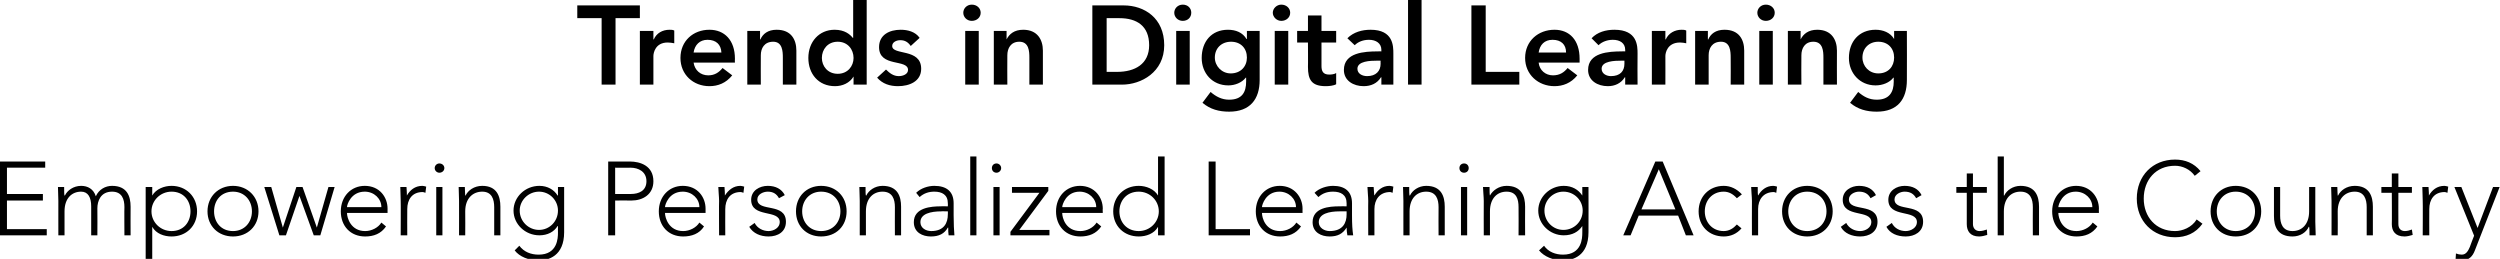
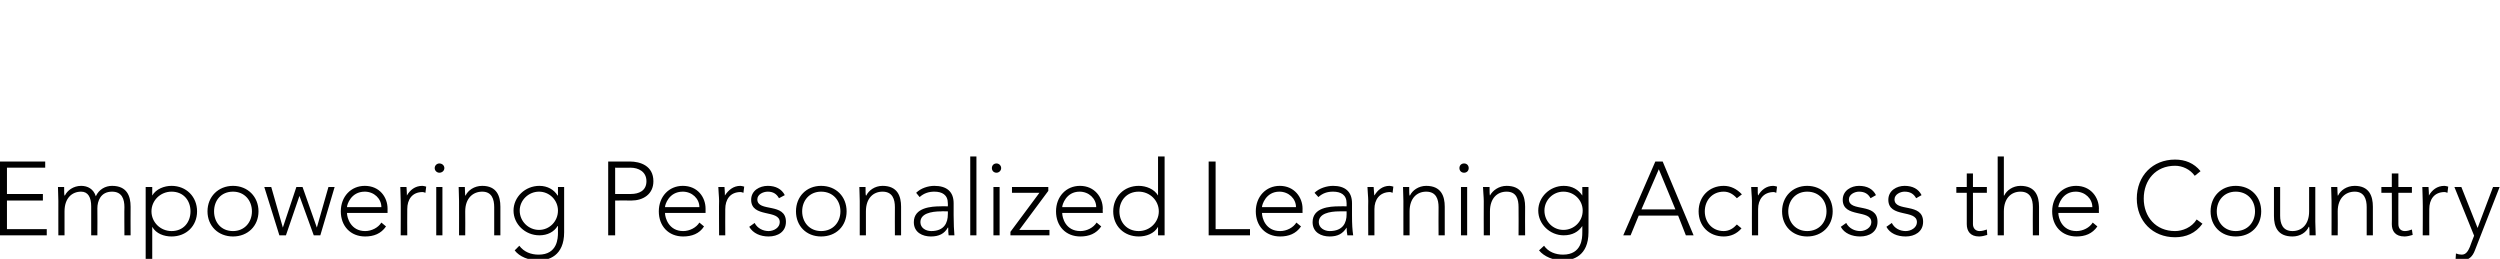
<svg xmlns="http://www.w3.org/2000/svg" version="1.1" style="left: 9.3% !important; width: 81.68% !important;top: 0.16% !important; height94.4% !important;" width="647px" height="67px" viewBox="0 0 647 67">
  <desc>Trends in Digital Learning Empowering Personalized Learning Across the Country</desc>
  <defs />
  <g id="Polygon16751">
    <path d="M 0 41.8 L 11.7 41.8 L 11.7 43.4 L 1.8 43.4 L 1.8 50.2 L 11.1 50.2 L 11.1 51.9 L 1.8 51.9 L 1.8 59.3 L 12.1 59.3 L 12.1 60.9 L 0 60.9 L 0 41.8 Z M 15.1 52 C 15.1 51 15 49.1 15 48.4 C 15 48.4 16.6 48.4 16.6 48.4 C 16.6 49.4 16.6 50.4 16.7 50.6 C 16.7 50.6 16.8 50.6 16.8 50.6 C 17.4 49.3 19 48.1 21 48.1 C 22.7 48.1 24.2 48.9 24.8 50.8 C 25.6 49 27.3 48.1 29 48.1 C 32.9 48.1 33.8 50.8 33.8 53.5 C 33.77 53.5 33.8 60.9 33.8 60.9 L 32.2 60.9 C 32.2 60.9 32.15 53.58 32.2 53.6 C 32.2 51.6 31.6 49.6 29 49.6 C 26 49.6 25.2 52.1 25.2 53.9 C 25.24 53.9 25.2 60.9 25.2 60.9 L 23.6 60.9 C 23.6 60.9 23.62 53.42 23.6 53.4 C 23.6 51.1 22.8 49.6 21 49.6 C 18.6 49.6 16.7 51.3 16.7 54.7 C 16.71 54.69 16.7 60.9 16.7 60.9 L 15.1 60.9 C 15.1 60.9 15.09 51.96 15.1 52 Z M 37.7 48.4 L 39.4 48.4 L 39.4 50.6 C 39.4 50.6 39.41 50.64 39.4 50.6 C 40.4 48.9 42.5 48.1 44.4 48.1 C 48.2 48.1 51 50.9 51 54.7 C 51 58.5 48.2 61.2 44.4 61.2 C 42.5 61.2 40.4 60.5 39.4 58.7 C 39.41 58.74 39.4 58.7 39.4 58.7 L 39.4 67.1 L 37.7 67.1 L 37.7 48.4 Z M 44.4 59.8 C 47.5 59.8 49.3 57.5 49.3 54.7 C 49.3 51.9 47.5 49.6 44.4 49.6 C 41.5 49.6 39.2 51.9 39.2 54.7 C 39.2 57.5 41.5 59.8 44.4 59.8 Z M 60.3 48.1 C 64.1 48.1 66.9 50.9 66.9 54.7 C 66.9 58.5 64.1 61.2 60.3 61.2 C 56.5 61.2 53.7 58.5 53.7 54.7 C 53.7 50.9 56.5 48.1 60.3 48.1 Z M 60.3 59.8 C 63.3 59.8 65.2 57.5 65.2 54.7 C 65.2 51.9 63.3 49.6 60.3 49.6 C 57.2 49.6 55.4 51.9 55.4 54.7 C 55.4 57.5 57.2 59.8 60.3 59.8 Z M 68.4 48.4 L 70.2 48.4 L 73.2 58.9 L 73.2 58.9 L 76.7 48.4 L 78.3 48.4 L 82 58.9 L 82 58.9 L 85 48.4 L 86.6 48.4 L 82.9 60.9 L 81.2 60.9 L 77.5 50.7 L 77.5 50.7 L 74 60.9 L 72.3 60.9 L 68.4 48.4 Z M 99.9 58.6 C 98.6 60.5 96.7 61.2 94.5 61.2 C 90.7 61.2 88.2 58.5 88.2 54.7 C 88.2 50.9 90.8 48.1 94.4 48.1 C 98.3 48.1 100.3 51.1 100.3 54 C 100.29 53.96 100.3 55.1 100.3 55.1 C 100.3 55.1 89.81 55.09 89.8 55.1 C 89.8 56.4 90.8 59.8 94.5 59.8 C 96.2 59.8 97.9 58.9 98.7 57.6 C 98.7 57.6 99.9 58.6 99.9 58.6 Z M 98.7 53.6 C 98.7 51.4 96.8 49.6 94.4 49.6 C 90.8 49.6 89.8 53 89.8 53.6 C 89.8 53.6 98.7 53.6 98.7 53.6 Z M 103.7 52 C 103.7 51 103.6 49.1 103.6 48.4 C 103.6 48.4 105.2 48.4 105.2 48.4 C 105.3 49.4 105.3 50.4 105.3 50.6 C 106.1 49.2 107.4 48.1 109.3 48.1 C 109.6 48.1 109.9 48.2 110.3 48.3 C 110.3 48.3 110.1 49.9 110.1 49.9 C 109.8 49.8 109.6 49.7 109.4 49.7 C 106.6 49.7 105.4 51.7 105.4 54.1 C 105.36 54.12 105.4 60.9 105.4 60.9 L 103.7 60.9 C 103.7 60.9 103.74 51.96 103.7 52 Z M 112.9 48.4 L 114.5 48.4 L 114.5 60.9 L 112.9 60.9 L 112.9 48.4 Z M 113.7 42.3 C 114.4 42.3 115 42.8 115 43.5 C 115 44.2 114.4 44.7 113.7 44.7 C 113.1 44.7 112.5 44.2 112.5 43.5 C 112.5 42.8 113.1 42.3 113.7 42.3 Z M 118.8 52 C 118.8 51 118.7 49.1 118.7 48.4 C 118.7 48.4 120.3 48.4 120.3 48.4 C 120.3 49.4 120.4 50.4 120.4 50.6 C 120.4 50.6 120.5 50.6 120.5 50.6 C 121.1 49.3 122.7 48.1 124.8 48.1 C 128.6 48.1 129.5 50.8 129.5 53.5 C 129.51 53.5 129.5 60.9 129.5 60.9 L 127.9 60.9 C 127.9 60.9 127.89 53.58 127.9 53.6 C 127.9 51.6 127.3 49.6 124.8 49.6 C 122.4 49.6 120.4 51.3 120.4 54.7 C 120.44 54.69 120.4 60.9 120.4 60.9 L 118.8 60.9 C 118.8 60.9 118.82 51.96 118.8 52 Z M 146 60.1 C 146 66.3 141.9 67.4 139.4 67.4 C 136.8 67.4 134.4 66.4 133.2 64.8 C 133.2 64.8 134.4 63.6 134.4 63.6 C 135.6 65.2 137.4 65.9 139.4 65.9 C 144.3 65.9 144.4 61.6 144.4 60.2 C 144.38 60.22 144.4 58.5 144.4 58.5 C 144.4 58.5 144.32 58.49 144.3 58.5 C 143.4 60 141.7 60.9 139.6 60.9 C 135.9 60.9 132.9 58 132.9 54.5 C 132.9 51 135.9 48.1 139.6 48.1 C 141.7 48.1 143.4 49.1 144.3 50.6 C 144.32 50.56 144.4 50.6 144.4 50.6 L 144.4 48.4 L 146 48.4 C 146 48.4 146 60.11 146 60.1 Z M 139.5 49.6 C 136.8 49.6 134.5 51.8 134.5 54.5 C 134.5 57.3 136.8 59.5 139.5 59.5 C 142.2 59.5 144.4 57.3 144.4 54.5 C 144.4 51.8 142.2 49.6 139.5 49.6 Z M 157.4 41.8 C 157.4 41.8 162.95 41.81 163 41.8 C 165.7 41.8 169.1 42.9 169.1 46.9 C 169.1 50.3 166.4 51.9 163.4 51.9 C 163.36 51.85 159.2 51.9 159.2 51.9 L 159.2 60.9 L 157.4 60.9 L 157.4 41.8 Z M 159.2 50.2 C 159.2 50.2 163.28 50.23 163.3 50.2 C 165.3 50.2 167.3 49.4 167.3 46.9 C 167.3 44.4 165.2 43.4 163.2 43.4 C 163.17 43.43 159.2 43.4 159.2 43.4 L 159.2 50.2 Z M 182.2 58.6 C 181 60.5 179 61.2 176.8 61.2 C 173 61.2 170.5 58.5 170.5 54.7 C 170.5 50.9 173.1 48.1 176.7 48.1 C 180.6 48.1 182.6 51.1 182.6 54 C 182.6 53.96 182.6 55.1 182.6 55.1 C 182.6 55.1 172.12 55.09 172.1 55.1 C 172.1 56.4 173.1 59.8 176.8 59.8 C 178.5 59.8 180.2 58.9 181 57.6 C 181 57.6 182.2 58.6 182.2 58.6 Z M 181 53.6 C 181 51.4 179.1 49.6 176.7 49.6 C 173.1 49.6 172.1 53 172.1 53.6 C 172.1 53.6 181 53.6 181 53.6 Z M 186.1 52 C 186.1 51 185.9 49.1 185.9 48.4 C 185.9 48.4 187.5 48.4 187.5 48.4 C 187.6 49.4 187.6 50.4 187.6 50.6 C 188.5 49.2 189.8 48.1 191.6 48.1 C 191.9 48.1 192.2 48.2 192.6 48.3 C 192.6 48.3 192.4 49.9 192.4 49.9 C 192.1 49.8 191.9 49.7 191.7 49.7 C 188.9 49.7 187.7 51.7 187.7 54.1 C 187.67 54.12 187.7 60.9 187.7 60.9 L 186.1 60.9 C 186.1 60.9 186.05 51.96 186.1 52 Z M 195.3 57.7 C 196 59.1 197.5 59.8 198.9 59.8 C 200.3 59.8 201.8 58.9 201.8 57.5 C 201.8 54.1 194.4 56.5 194.4 51.7 C 194.4 49.3 196.6 48.1 198.7 48.1 C 200.7 48.1 202.3 48.9 203.1 50.5 C 203.1 50.5 201.6 51.3 201.6 51.3 C 201 50.2 200.1 49.6 198.7 49.6 C 197.5 49.6 196 50.3 196 51.6 C 196 55 203.4 52.3 203.4 57.4 C 203.4 60 201.3 61.2 198.9 61.2 C 196.8 61.2 194.9 60.4 193.9 58.7 C 193.9 58.7 195.3 57.7 195.3 57.7 Z M 212.5 48.1 C 216.4 48.1 219.1 50.9 219.1 54.7 C 219.1 58.5 216.4 61.2 212.5 61.2 C 208.7 61.2 206 58.5 206 54.7 C 206 50.9 208.7 48.1 212.5 48.1 Z M 212.5 59.8 C 215.6 59.8 217.5 57.5 217.5 54.7 C 217.5 51.9 215.6 49.6 212.5 49.6 C 209.5 49.6 207.6 51.9 207.6 54.7 C 207.6 57.5 209.5 59.8 212.5 59.8 Z M 222.5 52 C 222.5 51 222.4 49.1 222.4 48.4 C 222.4 48.4 224 48.4 224 48.4 C 224 49.4 224 50.4 224.1 50.6 C 224.1 50.6 224.2 50.6 224.2 50.6 C 224.8 49.3 226.4 48.1 228.4 48.1 C 232.3 48.1 233.2 50.8 233.2 53.5 C 233.19 53.5 233.2 60.9 233.2 60.9 L 231.6 60.9 C 231.6 60.9 231.57 53.58 231.6 53.6 C 231.6 51.6 231 49.6 228.4 49.6 C 226 49.6 224.1 51.3 224.1 54.7 C 224.12 54.69 224.1 60.9 224.1 60.9 L 222.5 60.9 C 222.5 60.9 222.5 51.96 222.5 52 Z M 246.8 55.7 C 246.8 58.1 246.9 59.5 247 60.9 C 247 60.9 245.5 60.9 245.5 60.9 C 245.4 60.3 245.4 59.6 245.4 58.9 C 245.4 58.9 245.3 58.9 245.3 58.9 C 244.4 60.5 243 61.2 240.9 61.2 C 238.8 61.2 236.5 60.2 236.5 57.5 C 236.5 53.7 241 53.4 243.5 53.4 C 243.45 53.36 245.3 53.4 245.3 53.4 C 245.3 53.4 245.34 52.61 245.3 52.6 C 245.3 50.4 243.8 49.6 241.8 49.6 C 240.4 49.6 239.1 50 238 51 C 238 51 237.1 49.9 237.1 49.9 C 238.3 48.7 240.2 48.1 241.8 48.1 C 244.9 48.1 246.8 49.5 246.8 52.6 C 246.8 52.6 246.8 55.7 246.8 55.7 Z M 243.6 54.7 C 240.9 54.7 238.2 55.3 238.2 57.5 C 238.2 59 239.6 59.8 241 59.8 C 244.4 59.8 245.3 57.6 245.3 55.5 C 245.34 55.5 245.3 54.7 245.3 54.7 C 245.3 54.7 243.56 54.66 243.6 54.7 Z M 251.1 40.5 L 252.7 40.5 L 252.7 60.9 L 251.1 60.9 L 251.1 40.5 Z M 257.1 48.4 L 258.7 48.4 L 258.7 60.9 L 257.1 60.9 L 257.1 48.4 Z M 257.9 42.3 C 258.5 42.3 259.1 42.8 259.1 43.5 C 259.1 44.2 258.5 44.7 257.9 44.7 C 257.2 44.7 256.7 44.2 256.7 43.5 C 256.7 42.8 257.2 42.3 257.9 42.3 Z M 261.5 60 L 269 49.9 L 261.9 49.9 L 261.9 48.4 L 271.3 48.4 L 271.3 49.4 L 263.8 59.5 L 271.6 59.5 L 271.6 60.9 L 261.5 60.9 L 261.5 60 Z M 285 58.6 C 283.7 60.5 281.8 61.2 279.6 61.2 C 275.8 61.2 273.3 58.5 273.3 54.7 C 273.3 50.9 275.9 48.1 279.5 48.1 C 283.3 48.1 285.4 51.1 285.4 54 C 285.35 53.96 285.4 55.1 285.4 55.1 C 285.4 55.1 274.88 55.09 274.9 55.1 C 274.9 56.4 275.8 59.8 279.6 59.8 C 281.3 59.8 283 58.9 283.8 57.6 C 283.8 57.6 285 58.6 285 58.6 Z M 283.7 53.6 C 283.7 51.4 281.8 49.6 279.4 49.6 C 275.9 49.6 274.9 53 274.9 53.6 C 274.9 53.6 283.7 53.6 283.7 53.6 Z M 299.7 58.7 C 299.7 58.7 299.68 58.74 299.7 58.7 C 298.7 60.5 296.6 61.2 294.7 61.2 C 290.9 61.2 288.1 58.5 288.1 54.7 C 288.1 50.9 290.9 48.1 294.7 48.1 C 296.6 48.1 298.7 48.9 299.7 50.6 C 299.68 50.64 299.7 50.6 299.7 50.6 L 299.7 40.5 L 301.4 40.5 L 301.4 60.9 L 299.7 60.9 L 299.7 58.7 Z M 294.7 49.6 C 291.6 49.6 289.7 51.9 289.7 54.7 C 289.7 57.5 291.6 59.8 294.7 59.8 C 297.6 59.8 299.9 57.5 299.9 54.7 C 299.9 51.9 297.6 49.6 294.7 49.6 Z M 312.8 41.8 L 314.6 41.8 L 314.6 59.3 L 323.5 59.3 L 323.5 60.9 L 312.8 60.9 L 312.8 41.8 Z M 336.7 58.6 C 335.4 60.5 333.5 61.2 331.3 61.2 C 327.5 61.2 325 58.5 325 54.7 C 325 50.9 327.6 48.1 331.2 48.1 C 335 48.1 337.1 51.1 337.1 54 C 337.07 53.96 337.1 55.1 337.1 55.1 C 337.1 55.1 326.59 55.09 326.6 55.1 C 326.6 56.4 327.5 59.8 331.3 59.8 C 333 59.8 334.7 58.9 335.5 57.6 C 335.5 57.6 336.7 58.6 336.7 58.6 Z M 335.4 53.6 C 335.4 51.4 333.5 49.6 331.1 49.6 C 327.6 49.6 326.6 53 326.6 53.6 C 326.6 53.6 335.4 53.6 335.4 53.6 Z M 349.9 55.7 C 349.9 58.1 350 59.5 350.2 60.9 C 350.2 60.9 348.7 60.9 348.7 60.9 C 348.6 60.3 348.5 59.6 348.5 58.9 C 348.5 58.9 348.5 58.9 348.5 58.9 C 347.5 60.5 346.2 61.2 344.1 61.2 C 342 61.2 339.7 60.2 339.7 57.5 C 339.7 53.7 344.1 53.4 346.6 53.4 C 346.6 53.36 348.5 53.4 348.5 53.4 C 348.5 53.4 348.49 52.61 348.5 52.6 C 348.5 50.4 347 49.6 345 49.6 C 343.5 49.6 342.3 50 341.2 51 C 341.2 51 340.2 49.9 340.2 49.9 C 341.4 48.7 343.4 48.1 345 48.1 C 348 48.1 349.9 49.5 349.9 52.6 C 349.9 52.6 349.9 55.7 349.9 55.7 Z M 346.7 54.7 C 344 54.7 341.3 55.3 341.3 57.5 C 341.3 59 342.8 59.8 344.1 59.8 C 347.6 59.8 348.5 57.6 348.5 55.5 C 348.49 55.5 348.5 54.7 348.5 54.7 C 348.5 54.7 346.7 54.66 346.7 54.7 Z M 354.1 52 C 354.1 51 353.9 49.1 353.9 48.4 C 353.9 48.4 355.5 48.4 355.5 48.4 C 355.6 49.4 355.6 50.4 355.7 50.6 C 356.5 49.2 357.8 48.1 359.6 48.1 C 359.9 48.1 360.2 48.2 360.6 48.3 C 360.6 48.3 360.4 49.9 360.4 49.9 C 360.1 49.8 359.9 49.7 359.8 49.7 C 357 49.7 355.7 51.7 355.7 54.1 C 355.68 54.12 355.7 60.9 355.7 60.9 L 354.1 60.9 C 354.1 60.9 354.06 51.96 354.1 52 Z M 363.2 52 C 363.2 51 363.1 49.1 363.1 48.4 C 363.1 48.4 364.7 48.4 364.7 48.4 C 364.7 49.4 364.7 50.4 364.8 50.6 C 364.8 50.6 364.9 50.6 364.9 50.6 C 365.5 49.3 367.1 48.1 369.1 48.1 C 373 48.1 373.9 50.8 373.9 53.5 C 373.88 53.5 373.9 60.9 373.9 60.9 L 372.3 60.9 C 372.3 60.9 372.26 53.58 372.3 53.6 C 372.3 51.6 371.7 49.6 369.1 49.6 C 366.7 49.6 364.8 51.3 364.8 54.7 C 364.81 54.69 364.8 60.9 364.8 60.9 L 363.2 60.9 C 363.2 60.9 363.19 51.96 363.2 52 Z M 378.1 48.4 L 379.7 48.4 L 379.7 60.9 L 378.1 60.9 L 378.1 48.4 Z M 378.9 42.3 C 379.6 42.3 380.1 42.8 380.1 43.5 C 380.1 44.2 379.6 44.7 378.9 44.7 C 378.2 44.7 377.7 44.2 377.7 43.5 C 377.7 42.8 378.2 42.3 378.9 42.3 Z M 384 52 C 384 51 383.8 49.1 383.8 48.4 C 383.8 48.4 385.5 48.4 385.5 48.4 C 385.5 49.4 385.5 50.4 385.6 50.6 C 385.6 50.6 385.6 50.6 385.6 50.6 C 386.3 49.3 387.9 48.1 389.9 48.1 C 393.8 48.1 394.7 50.8 394.7 53.5 C 394.66 53.5 394.7 60.9 394.7 60.9 L 393 60.9 C 393 60.9 393.04 53.58 393 53.6 C 393 51.6 392.5 49.6 389.9 49.6 C 387.5 49.6 385.6 51.3 385.6 54.7 C 385.59 54.69 385.6 60.9 385.6 60.9 L 384 60.9 C 384 60.9 383.97 51.96 384 52 Z M 411.1 60.1 C 411.1 66.3 407 67.4 404.5 67.4 C 402 67.4 399.6 66.4 398.3 64.8 C 398.3 64.8 399.6 63.6 399.6 63.6 C 400.7 65.2 402.6 65.9 404.5 65.9 C 409.4 65.9 409.5 61.6 409.5 60.2 C 409.52 60.22 409.5 58.5 409.5 58.5 C 409.5 58.5 409.47 58.49 409.5 58.5 C 408.5 60 406.9 60.9 404.7 60.9 C 401.1 60.9 398.1 58 398.1 54.5 C 398.1 51 401.1 48.1 404.7 48.1 C 406.9 48.1 408.5 49.1 409.5 50.6 C 409.47 50.56 409.5 50.6 409.5 50.6 L 409.5 48.4 L 411.1 48.4 C 411.1 48.4 411.14 60.11 411.1 60.1 Z M 404.6 49.6 C 401.9 49.6 399.7 51.8 399.7 54.5 C 399.7 57.3 401.9 59.5 404.6 59.5 C 407.4 59.5 409.6 57.3 409.6 54.5 C 409.6 51.8 407.4 49.6 404.6 49.6 Z M 428.4 41.8 L 430.3 41.8 L 438.3 60.9 L 436.3 60.9 L 434.3 55.8 L 424.1 55.8 L 422 60.9 L 420.1 60.9 L 428.4 41.8 Z M 429.3 43.8 L 424.8 54.2 L 433.6 54.2 L 429.3 43.8 Z M 450.7 59.1 C 449.5 60.5 447.9 61.2 446.1 61.2 C 442.3 61.2 439.6 58.5 439.6 54.7 C 439.6 50.9 442.3 48.1 446.1 48.1 C 447.9 48.1 449.5 48.9 450.8 50.3 C 450.8 50.3 449.5 51.3 449.5 51.3 C 448.5 50.2 447.4 49.6 446.1 49.6 C 443.1 49.6 441.2 51.9 441.2 54.7 C 441.2 57.5 443.1 59.8 446.1 59.8 C 447.5 59.8 448.6 59.1 449.5 58.1 C 449.5 58.1 450.7 59.1 450.7 59.1 Z M 453.4 52 C 453.4 51 453.2 49.1 453.2 48.4 C 453.2 48.4 454.9 48.4 454.9 48.4 C 454.9 49.4 454.9 50.4 455 50.6 C 455.8 49.2 457.1 48.1 458.9 48.1 C 459.3 48.1 459.5 48.2 459.9 48.3 C 459.9 48.3 459.7 49.9 459.7 49.9 C 459.4 49.8 459.2 49.7 459.1 49.7 C 456.3 49.7 455 51.7 455 54.1 C 454.99 54.12 455 60.9 455 60.9 L 453.4 60.9 C 453.4 60.9 453.37 51.96 453.4 52 Z M 467.7 48.1 C 471.5 48.1 474.3 50.9 474.3 54.7 C 474.3 58.5 471.5 61.2 467.7 61.2 C 463.9 61.2 461.2 58.5 461.2 54.7 C 461.2 50.9 463.9 48.1 467.7 48.1 Z M 467.7 59.8 C 470.8 59.8 472.7 57.5 472.7 54.7 C 472.7 51.9 470.8 49.6 467.7 49.6 C 464.7 49.6 462.8 51.9 462.8 54.7 C 462.8 57.5 464.7 59.8 467.7 59.8 Z M 477.8 57.7 C 478.5 59.1 480 59.8 481.4 59.8 C 482.8 59.8 484.3 58.9 484.3 57.5 C 484.3 54.1 476.9 56.5 476.9 51.7 C 476.9 49.3 479.1 48.1 481.1 48.1 C 483.2 48.1 484.7 48.9 485.5 50.5 C 485.5 50.5 484.1 51.3 484.1 51.3 C 483.5 50.2 482.6 49.6 481.1 49.6 C 480 49.6 478.5 50.3 478.5 51.6 C 478.5 55 485.9 52.3 485.9 57.4 C 485.9 60 483.8 61.2 481.4 61.2 C 479.3 61.2 477.3 60.4 476.4 58.7 C 476.4 58.7 477.8 57.7 477.8 57.7 Z M 489.6 57.7 C 490.3 59.1 491.7 59.8 493.2 59.8 C 494.6 59.8 496.1 58.9 496.1 57.5 C 496.1 54.1 488.7 56.5 488.7 51.7 C 488.7 49.3 490.9 48.1 492.9 48.1 C 495 48.1 496.5 48.9 497.3 50.5 C 497.3 50.5 495.9 51.3 495.9 51.3 C 495.3 50.2 494.4 49.6 492.9 49.6 C 491.8 49.6 490.3 50.3 490.3 51.6 C 490.3 55 497.7 52.3 497.7 57.4 C 497.7 60 495.5 61.2 493.2 61.2 C 491 61.2 489.1 60.4 488.2 58.7 C 488.2 58.7 489.6 57.7 489.6 57.7 Z M 514.2 49.9 L 510.6 49.9 C 510.6 49.9 510.62 58.03 510.6 58 C 510.6 59.1 511.3 59.8 512.3 59.8 C 513 59.8 513.6 59.6 514.2 59.4 C 514.2 59.4 514.3 60.8 514.3 60.8 C 513.7 61 512.8 61.2 512.2 61.2 C 509.9 61.2 509 59.8 509 58 C 509 58.03 509 49.9 509 49.9 L 506.3 49.9 L 506.3 48.4 L 509 48.4 L 509 44.9 L 510.6 44.9 L 510.6 48.4 L 514.2 48.4 L 514.2 49.9 Z M 517 40.5 L 518.6 40.5 L 518.6 50.6 C 518.6 50.6 518.67 50.64 518.7 50.6 C 519.3 49.3 520.9 48.1 522.9 48.1 C 526.8 48.1 527.7 50.8 527.7 53.5 C 527.68 53.5 527.7 60.9 527.7 60.9 L 526.1 60.9 C 526.1 60.9 526.06 53.58 526.1 53.6 C 526.1 51.6 525.5 49.6 522.9 49.6 C 520.5 49.6 518.6 51.3 518.6 54.7 C 518.61 54.69 518.6 60.9 518.6 60.9 L 517 60.9 L 517 40.5 Z M 542.8 58.6 C 541.5 60.5 539.6 61.2 537.4 61.2 C 533.6 61.2 531.1 58.5 531.1 54.7 C 531.1 50.9 533.7 48.1 537.3 48.1 C 541.1 48.1 543.2 51.1 543.2 54 C 543.16 53.96 543.2 55.1 543.2 55.1 C 543.2 55.1 532.69 55.09 532.7 55.1 C 532.7 56.4 533.6 59.8 537.4 59.8 C 539.1 59.8 540.8 58.9 541.6 57.6 C 541.6 57.6 542.8 58.6 542.8 58.6 Z M 541.5 53.6 C 541.5 51.4 539.6 49.6 537.2 49.6 C 533.7 49.6 532.7 53 532.7 53.6 C 532.7 53.6 541.5 53.6 541.5 53.6 Z M 570 57.9 C 568.2 60.4 565.7 61.4 562.9 61.4 C 557.1 61.4 553 57.2 553 51.4 C 553 45.5 557.1 41.3 562.9 41.3 C 565.5 41.3 567.8 42.2 569.5 44.3 C 569.5 44.3 568 45.5 568 45.5 C 566.8 43.8 564.8 42.9 562.9 42.9 C 557.9 42.9 554.8 46.6 554.8 51.4 C 554.8 56.1 557.9 59.8 562.9 59.8 C 564.8 59.8 567.2 58.9 568.5 56.8 C 568.5 56.8 570 57.9 570 57.9 Z M 578.6 48.1 C 582.5 48.1 585.2 50.9 585.2 54.7 C 585.2 58.5 582.5 61.2 578.6 61.2 C 574.8 61.2 572.1 58.5 572.1 54.7 C 572.1 50.9 574.8 48.1 578.6 48.1 Z M 578.6 59.8 C 581.7 59.8 583.6 57.5 583.6 54.7 C 583.6 51.9 581.7 49.6 578.6 49.6 C 575.6 49.6 573.7 51.9 573.7 54.7 C 573.7 57.5 575.6 59.8 578.6 59.8 Z M 599.2 57.4 C 599.2 58.3 599.3 60.3 599.3 60.9 C 599.3 60.9 597.7 60.9 597.7 60.9 C 597.7 60 597.7 59 597.6 58.7 C 597.6 58.7 597.5 58.7 597.5 58.7 C 596.9 60.1 595.3 61.2 593.3 61.2 C 589.4 61.2 588.5 58.6 588.5 55.9 C 588.5 55.87 588.5 48.4 588.5 48.4 L 590.1 48.4 C 590.1 48.4 590.12 55.79 590.1 55.8 C 590.1 57.8 590.7 59.8 593.3 59.8 C 595.7 59.8 597.6 58.1 597.6 54.7 C 597.58 54.69 597.6 48.4 597.6 48.4 L 599.2 48.4 C 599.2 48.4 599.2 57.41 599.2 57.4 Z M 603.4 52 C 603.4 51 603.3 49.1 603.3 48.4 C 603.3 48.4 604.9 48.4 604.9 48.4 C 604.9 49.4 605 50.4 605 50.6 C 605 50.6 605.1 50.6 605.1 50.6 C 605.7 49.3 607.3 48.1 609.4 48.1 C 613.2 48.1 614.1 50.8 614.1 53.5 C 614.11 53.5 614.1 60.9 614.1 60.9 L 612.5 60.9 C 612.5 60.9 612.49 53.58 612.5 53.6 C 612.5 51.6 611.9 49.6 609.4 49.6 C 607 49.6 605 51.3 605 54.7 C 605.04 54.69 605 60.9 605 60.9 L 603.4 60.9 C 603.4 60.9 603.42 51.96 603.4 52 Z M 624.2 49.9 L 620.7 49.9 C 620.7 49.9 620.67 58.03 620.7 58 C 620.7 59.1 621.3 59.8 622.4 59.8 C 623 59.8 623.7 59.6 624.2 59.4 C 624.2 59.4 624.4 60.8 624.4 60.8 C 623.8 61 622.9 61.2 622.3 61.2 C 619.9 61.2 619 59.8 619 58 C 619.05 58.03 619 49.9 619 49.9 L 616.3 49.9 L 616.3 48.4 L 619 48.4 L 619 44.9 L 620.7 44.9 L 620.7 48.4 L 624.2 48.4 L 624.2 49.9 Z M 627 52 C 627 51 626.9 49.1 626.9 48.4 C 626.9 48.4 628.5 48.4 628.5 48.4 C 628.6 49.4 628.6 50.4 628.6 50.6 C 629.4 49.2 630.7 48.1 632.6 48.1 C 632.9 48.1 633.2 48.2 633.6 48.3 C 633.6 48.3 633.4 49.9 633.4 49.9 C 633.1 49.8 632.9 49.7 632.7 49.7 C 629.9 49.7 628.7 51.7 628.7 54.1 C 628.67 54.12 628.7 60.9 628.7 60.9 L 627 60.9 C 627 60.9 627.05 51.96 627 52 Z M 640.5 64.8 C 639.9 66.4 638.9 67.4 637.1 67.4 C 636.5 67.4 636 67.3 635.5 67.2 C 635.5 67.2 635.6 65.6 635.6 65.6 C 636.1 65.8 636.6 65.9 637.1 65.9 C 638.3 65.9 638.8 64.8 639.2 63.9 C 639.17 63.87 640.3 61 640.3 61 L 635.2 48.4 L 637 48.4 L 641.2 59 L 645.2 48.4 L 646.9 48.4 C 646.9 48.4 640.5 64.78 640.5 64.8 Z " stroke="none" fill="#000" />
  </g>
  <g id="Polygon16750">
-     <path d="M 155.7 4.7 L 149.4 4.7 L 149.4 1.4 L 165.6 1.4 L 165.6 4.7 L 159.3 4.7 L 159.3 21.9 L 155.7 21.9 L 155.7 4.7 Z M 165.6 8 L 169.1 8 L 169.1 10.2 C 169.1 10.2 169.16 10.21 169.2 10.2 C 169.9 8.6 171.4 7.7 173.3 7.7 C 173.7 7.7 174.1 7.7 174.5 7.9 C 174.5 7.9 174.5 11.2 174.5 11.2 C 173.9 11.1 173.4 11 172.8 11 C 169.6 11 169.1 13.7 169.1 14.5 C 169.1 14.47 169.1 21.9 169.1 21.9 L 165.6 21.9 L 165.6 8 Z M 179.5 16.2 C 179.8 18.2 181.3 19.5 183.3 19.5 C 185 19.5 186.1 18.7 187 17.6 C 187 17.6 189.5 19.5 189.5 19.5 C 187.9 21.5 185.8 22.3 183.6 22.3 C 179.4 22.3 176.1 19.3 176.1 15 C 176.1 10.6 179.4 7.7 183.6 7.7 C 187.5 7.7 190.2 10.4 190.2 15.2 C 190.15 15.22 190.2 16.2 190.2 16.2 C 190.2 16.2 179.54 16.18 179.5 16.2 Z M 186.7 13.6 C 186.6 11.5 185.3 10.3 183.1 10.3 C 181.1 10.3 179.8 11.6 179.5 13.6 C 179.5 13.6 186.7 13.6 186.7 13.6 Z M 193.4 8 L 196.7 8 L 196.7 10.2 C 196.7 10.2 196.75 10.24 196.8 10.2 C 197.4 8.8 198.7 7.7 201 7.7 C 204.8 7.7 206.1 10.3 206.1 13.1 C 206.09 13.14 206.1 21.9 206.1 21.9 L 202.6 21.9 C 202.6 21.9 202.61 14.88 202.6 14.9 C 202.6 13.3 202.5 10.8 200.1 10.8 C 197.8 10.8 196.9 12.5 196.9 14.3 C 196.87 14.33 196.9 21.9 196.9 21.9 L 193.4 21.9 L 193.4 8 Z M 220.9 19.8 C 220.9 19.8 220.89 19.84 220.9 19.8 C 219.9 21.5 218 22.3 216.1 22.3 C 211.8 22.3 209.2 19.1 209.2 15 C 209.2 10.8 212 7.7 216 7.7 C 218.6 7.7 220 8.9 220.7 9.8 C 220.69 9.77 220.8 9.8 220.8 9.8 L 220.8 0 L 224.3 0 L 224.3 21.9 L 220.9 21.9 L 220.9 19.8 Z M 216.8 19.1 C 219.4 19.1 220.9 17.1 220.9 15 C 220.9 12.8 219.4 10.8 216.8 10.8 C 214.2 10.8 212.7 12.8 212.7 15 C 212.7 17.1 214.2 19.1 216.8 19.1 Z M 235.7 11.9 C 235 10.9 234.2 10.4 233 10.4 C 232 10.4 230.9 10.9 230.9 11.9 C 230.9 14.4 238.4 12.4 238.4 17.8 C 238.4 21.1 235.3 22.3 232.4 22.3 C 230.3 22.3 228.4 21.7 227 20.1 C 227 20.1 229.3 18 229.3 18 C 230.2 18.9 231.2 19.7 232.6 19.7 C 233.7 19.7 235 19.2 235 18.1 C 235 15.2 227.5 17.5 227.5 12.2 C 227.5 9 230.2 7.7 233.1 7.7 C 234.9 7.7 236.9 8.2 238 9.8 C 238 9.8 235.7 11.9 235.7 11.9 Z M 249.8 8 L 253.3 8 L 253.3 21.9 L 249.8 21.9 L 249.8 8 Z M 251.5 1.2 C 252.8 1.2 253.8 2.1 253.8 3.3 C 253.8 4.5 252.8 5.4 251.5 5.4 C 250.2 5.4 249.3 4.4 249.3 3.3 C 249.3 2.2 250.2 1.2 251.5 1.2 Z M 257.2 8 L 260.5 8 L 260.5 10.2 C 260.5 10.2 260.54 10.24 260.5 10.2 C 261.2 8.8 262.5 7.7 264.8 7.7 C 268.5 7.7 269.9 10.3 269.9 13.1 C 269.88 13.14 269.9 21.9 269.9 21.9 L 266.4 21.9 C 266.4 21.9 266.4 14.88 266.4 14.9 C 266.4 13.3 266.3 10.8 263.8 10.8 C 261.6 10.8 260.7 12.5 260.7 14.3 C 260.66 14.33 260.7 21.9 260.7 21.9 L 257.2 21.9 L 257.2 8 Z M 282.7 1.4 C 282.7 1.4 290.82 1.39 290.8 1.4 C 296.2 1.4 301.3 4.7 301.3 11.7 C 301.3 18.7 295.3 21.9 290.4 21.9 C 290.38 21.92 282.7 21.9 282.7 21.9 L 282.7 1.4 Z M 289.1 18.6 C 293.7 18.6 297.4 16.6 297.4 11.7 C 297.4 6.7 294.2 4.7 289.7 4.7 C 289.72 4.7 286.4 4.7 286.4 4.7 L 286.4 18.6 C 286.4 18.6 289.11 18.62 289.1 18.6 Z M 304.4 8 L 307.9 8 L 307.9 21.9 L 304.4 21.9 L 304.4 8 Z M 306.1 1.2 C 307.4 1.2 308.3 2.1 308.3 3.3 C 308.3 4.5 307.4 5.4 306.1 5.4 C 304.8 5.4 303.9 4.4 303.9 3.3 C 303.9 2.2 304.8 1.2 306.1 1.2 Z M 326 8 C 326 8 325.98 20.68 326 20.7 C 326 25.7 323.5 28.9 318.1 28.9 C 315.5 28.9 313.2 28.3 311.2 26.6 C 311.2 26.6 313.3 23.8 313.3 23.8 C 314.7 25 316.2 25.8 318.1 25.8 C 321.5 25.8 322.5 23.8 322.5 21.1 C 322.5 21.08 322.5 20.1 322.5 20.1 C 322.5 20.1 322.44 20.07 322.4 20.1 C 321.4 21.4 319.6 22.1 317.9 22.1 C 313.7 22.1 311 18.9 311 15 C 311 10.8 313.5 7.7 317.8 7.7 C 319.8 7.7 321.6 8.4 322.6 10.1 C 322.62 10.09 322.7 10.1 322.7 10.1 L 322.7 8 L 326 8 Z M 314.4 14.9 C 314.4 17.1 316.2 19 318.5 19 C 321.1 19 322.7 17.2 322.7 14.9 C 322.7 12.5 321.1 10.8 318.6 10.8 C 316.1 10.8 314.4 12.5 314.4 14.9 Z M 329.9 8 L 333.4 8 L 333.4 21.9 L 329.9 21.9 L 329.9 8 Z M 331.6 1.2 C 332.9 1.2 333.9 2.1 333.9 3.3 C 333.9 4.5 332.9 5.4 331.6 5.4 C 330.4 5.4 329.4 4.4 329.4 3.3 C 329.4 2.2 330.4 1.2 331.6 1.2 Z M 335.7 11 L 335.7 8 L 338.5 8 L 338.5 4 L 342 4 L 342 8 L 345.8 8 L 345.8 11 L 342 11 C 342 11 342.02 17.05 342 17.1 C 342 18.4 342.4 19.3 344 19.3 C 344.6 19.3 345.4 19.2 345.8 18.9 C 345.8 18.9 345.8 21.8 345.8 21.8 C 345.1 22.2 343.9 22.3 343.1 22.3 C 339.4 22.3 338.5 20.6 338.5 17.3 C 338.54 17.34 338.5 11 338.5 11 L 335.7 11 Z M 357.5 20 C 357.5 20 357.38 20.01 357.4 20 C 356.4 21.6 354.8 22.3 352.9 22.3 C 350.3 22.3 347.8 20.9 347.8 18.1 C 347.8 13.6 353.1 13.3 356.6 13.3 C 356.6 13.25 357.5 13.3 357.5 13.3 C 357.5 13.3 357.47 12.88 357.5 12.9 C 357.5 11.2 356.1 10.3 354.3 10.3 C 352.8 10.3 351.5 10.8 350.6 11.7 C 350.6 11.7 348.7 9.9 348.7 9.9 C 350.3 8.3 352.5 7.7 354.7 7.7 C 360.6 7.7 360.6 11.9 360.6 13.9 C 360.6 13.92 360.6 21.9 360.6 21.9 L 357.5 21.9 L 357.5 20 Z M 357.3 15.7 C 357.3 15.7 356.54 15.69 356.5 15.7 C 354.6 15.7 351.3 15.8 351.3 17.8 C 351.3 19.1 352.6 19.7 353.8 19.7 C 356.1 19.7 357.3 18.4 357.3 16.5 C 357.27 16.47 357.3 15.7 357.3 15.7 Z M 364.4 0 L 367.9 0 L 367.9 21.9 L 364.4 21.9 L 364.4 0 Z M 380.8 1.4 L 384.5 1.4 L 384.5 18.6 L 393.2 18.6 L 393.2 21.9 L 380.8 21.9 L 380.8 1.4 Z M 398.2 16.2 C 398.4 18.2 400 19.5 401.9 19.5 C 403.7 19.5 404.8 18.7 405.7 17.6 C 405.7 17.6 408.2 19.5 408.2 19.5 C 406.6 21.5 404.5 22.3 402.3 22.3 C 398.1 22.3 394.7 19.3 394.7 15 C 394.7 10.6 398.1 7.7 402.3 7.7 C 406.2 7.7 408.8 10.4 408.8 15.2 C 408.82 15.22 408.8 16.2 408.8 16.2 C 408.8 16.2 398.2 16.18 398.2 16.2 Z M 405.3 13.6 C 405.3 11.5 404 10.3 401.8 10.3 C 399.7 10.3 398.5 11.6 398.2 13.6 C 398.2 13.6 405.3 13.6 405.3 13.6 Z M 420.6 20 C 420.6 20 420.53 20.01 420.5 20 C 419.5 21.6 417.9 22.3 416.1 22.3 C 413.5 22.3 411 20.9 411 18.1 C 411 13.6 416.3 13.3 419.8 13.3 C 419.75 13.25 420.6 13.3 420.6 13.3 C 420.6 13.3 420.62 12.88 420.6 12.9 C 420.6 11.2 419.3 10.3 417.4 10.3 C 416 10.3 414.6 10.8 413.7 11.7 C 413.7 11.7 411.9 9.9 411.9 9.9 C 413.4 8.3 415.6 7.7 417.8 7.7 C 423.8 7.7 423.8 11.9 423.8 13.9 C 423.75 13.92 423.8 21.9 423.8 21.9 L 420.6 21.9 L 420.6 20 Z M 420.4 15.7 C 420.4 15.7 419.69 15.69 419.7 15.7 C 417.8 15.7 414.5 15.8 414.5 17.8 C 414.5 19.1 415.8 19.7 416.9 19.7 C 419.3 19.7 420.4 18.4 420.4 16.5 C 420.42 16.47 420.4 15.7 420.4 15.7 Z M 427.5 8 L 431 8 L 431 10.2 C 431 10.2 431.08 10.21 431.1 10.2 C 431.8 8.6 433.4 7.7 435.2 7.7 C 435.6 7.7 436 7.7 436.4 7.9 C 436.4 7.9 436.4 11.2 436.4 11.2 C 435.9 11.1 435.3 11 434.8 11 C 431.5 11 431 13.7 431 14.5 C 431.02 14.47 431 21.9 431 21.9 L 427.5 21.9 L 427.5 8 Z M 438.7 8 L 442 8 L 442 10.2 C 442 10.2 442.09 10.24 442.1 10.2 C 442.7 8.8 444 7.7 446.3 7.7 C 450.1 7.7 451.4 10.3 451.4 13.1 C 451.42 13.14 451.4 21.9 451.4 21.9 L 447.9 21.9 C 447.9 21.9 447.94 14.88 447.9 14.9 C 447.9 13.3 447.8 10.8 445.4 10.8 C 443.1 10.8 442.2 12.5 442.2 14.3 C 442.2 14.33 442.2 21.9 442.2 21.9 L 438.7 21.9 L 438.7 8 Z M 455.3 8 L 458.8 8 L 458.8 21.9 L 455.3 21.9 L 455.3 8 Z M 457 1.2 C 458.3 1.2 459.3 2.1 459.3 3.3 C 459.3 4.5 458.3 5.4 457 5.4 C 455.7 5.4 454.8 4.4 454.8 3.3 C 454.8 2.2 455.7 1.2 457 1.2 Z M 462.7 8 L 466 8 L 466 10.2 C 466 10.2 466.04 10.24 466 10.2 C 466.7 8.8 468 7.7 470.3 7.7 C 474 7.7 475.4 10.3 475.4 13.1 C 475.37 13.14 475.4 21.9 475.4 21.9 L 471.9 21.9 C 471.9 21.9 471.89 14.88 471.9 14.9 C 471.9 13.3 471.8 10.8 469.3 10.8 C 467.1 10.8 466.2 12.5 466.2 14.3 C 466.15 14.33 466.2 21.9 466.2 21.9 L 462.7 21.9 L 462.7 8 Z M 493.5 8 C 493.5 8 493.54 20.68 493.5 20.7 C 493.5 25.7 491.1 28.9 485.7 28.9 C 483.1 28.9 480.8 28.3 478.8 26.6 C 478.8 26.6 480.9 23.8 480.9 23.8 C 482.3 25 483.7 25.8 485.7 25.8 C 489 25.8 490.1 23.8 490.1 21.1 C 490.06 21.08 490.1 20.1 490.1 20.1 C 490.1 20.1 490 20.07 490 20.1 C 489 21.4 487.2 22.1 485.4 22.1 C 481.3 22.1 478.5 18.9 478.5 15 C 478.5 10.8 481.1 7.7 485.4 7.7 C 487.3 7.7 489.2 8.4 490.2 10.1 C 490.18 10.09 490.2 10.1 490.2 10.1 L 490.2 8 L 493.5 8 Z M 482 14.9 C 482 17.1 483.7 19 486.1 19 C 488.7 19 490.2 17.2 490.2 14.9 C 490.2 12.5 488.6 10.8 486.1 10.8 C 483.7 10.8 482 12.5 482 14.9 Z " stroke="none" fill="#000" />
-   </g>
+     </g>
</svg>